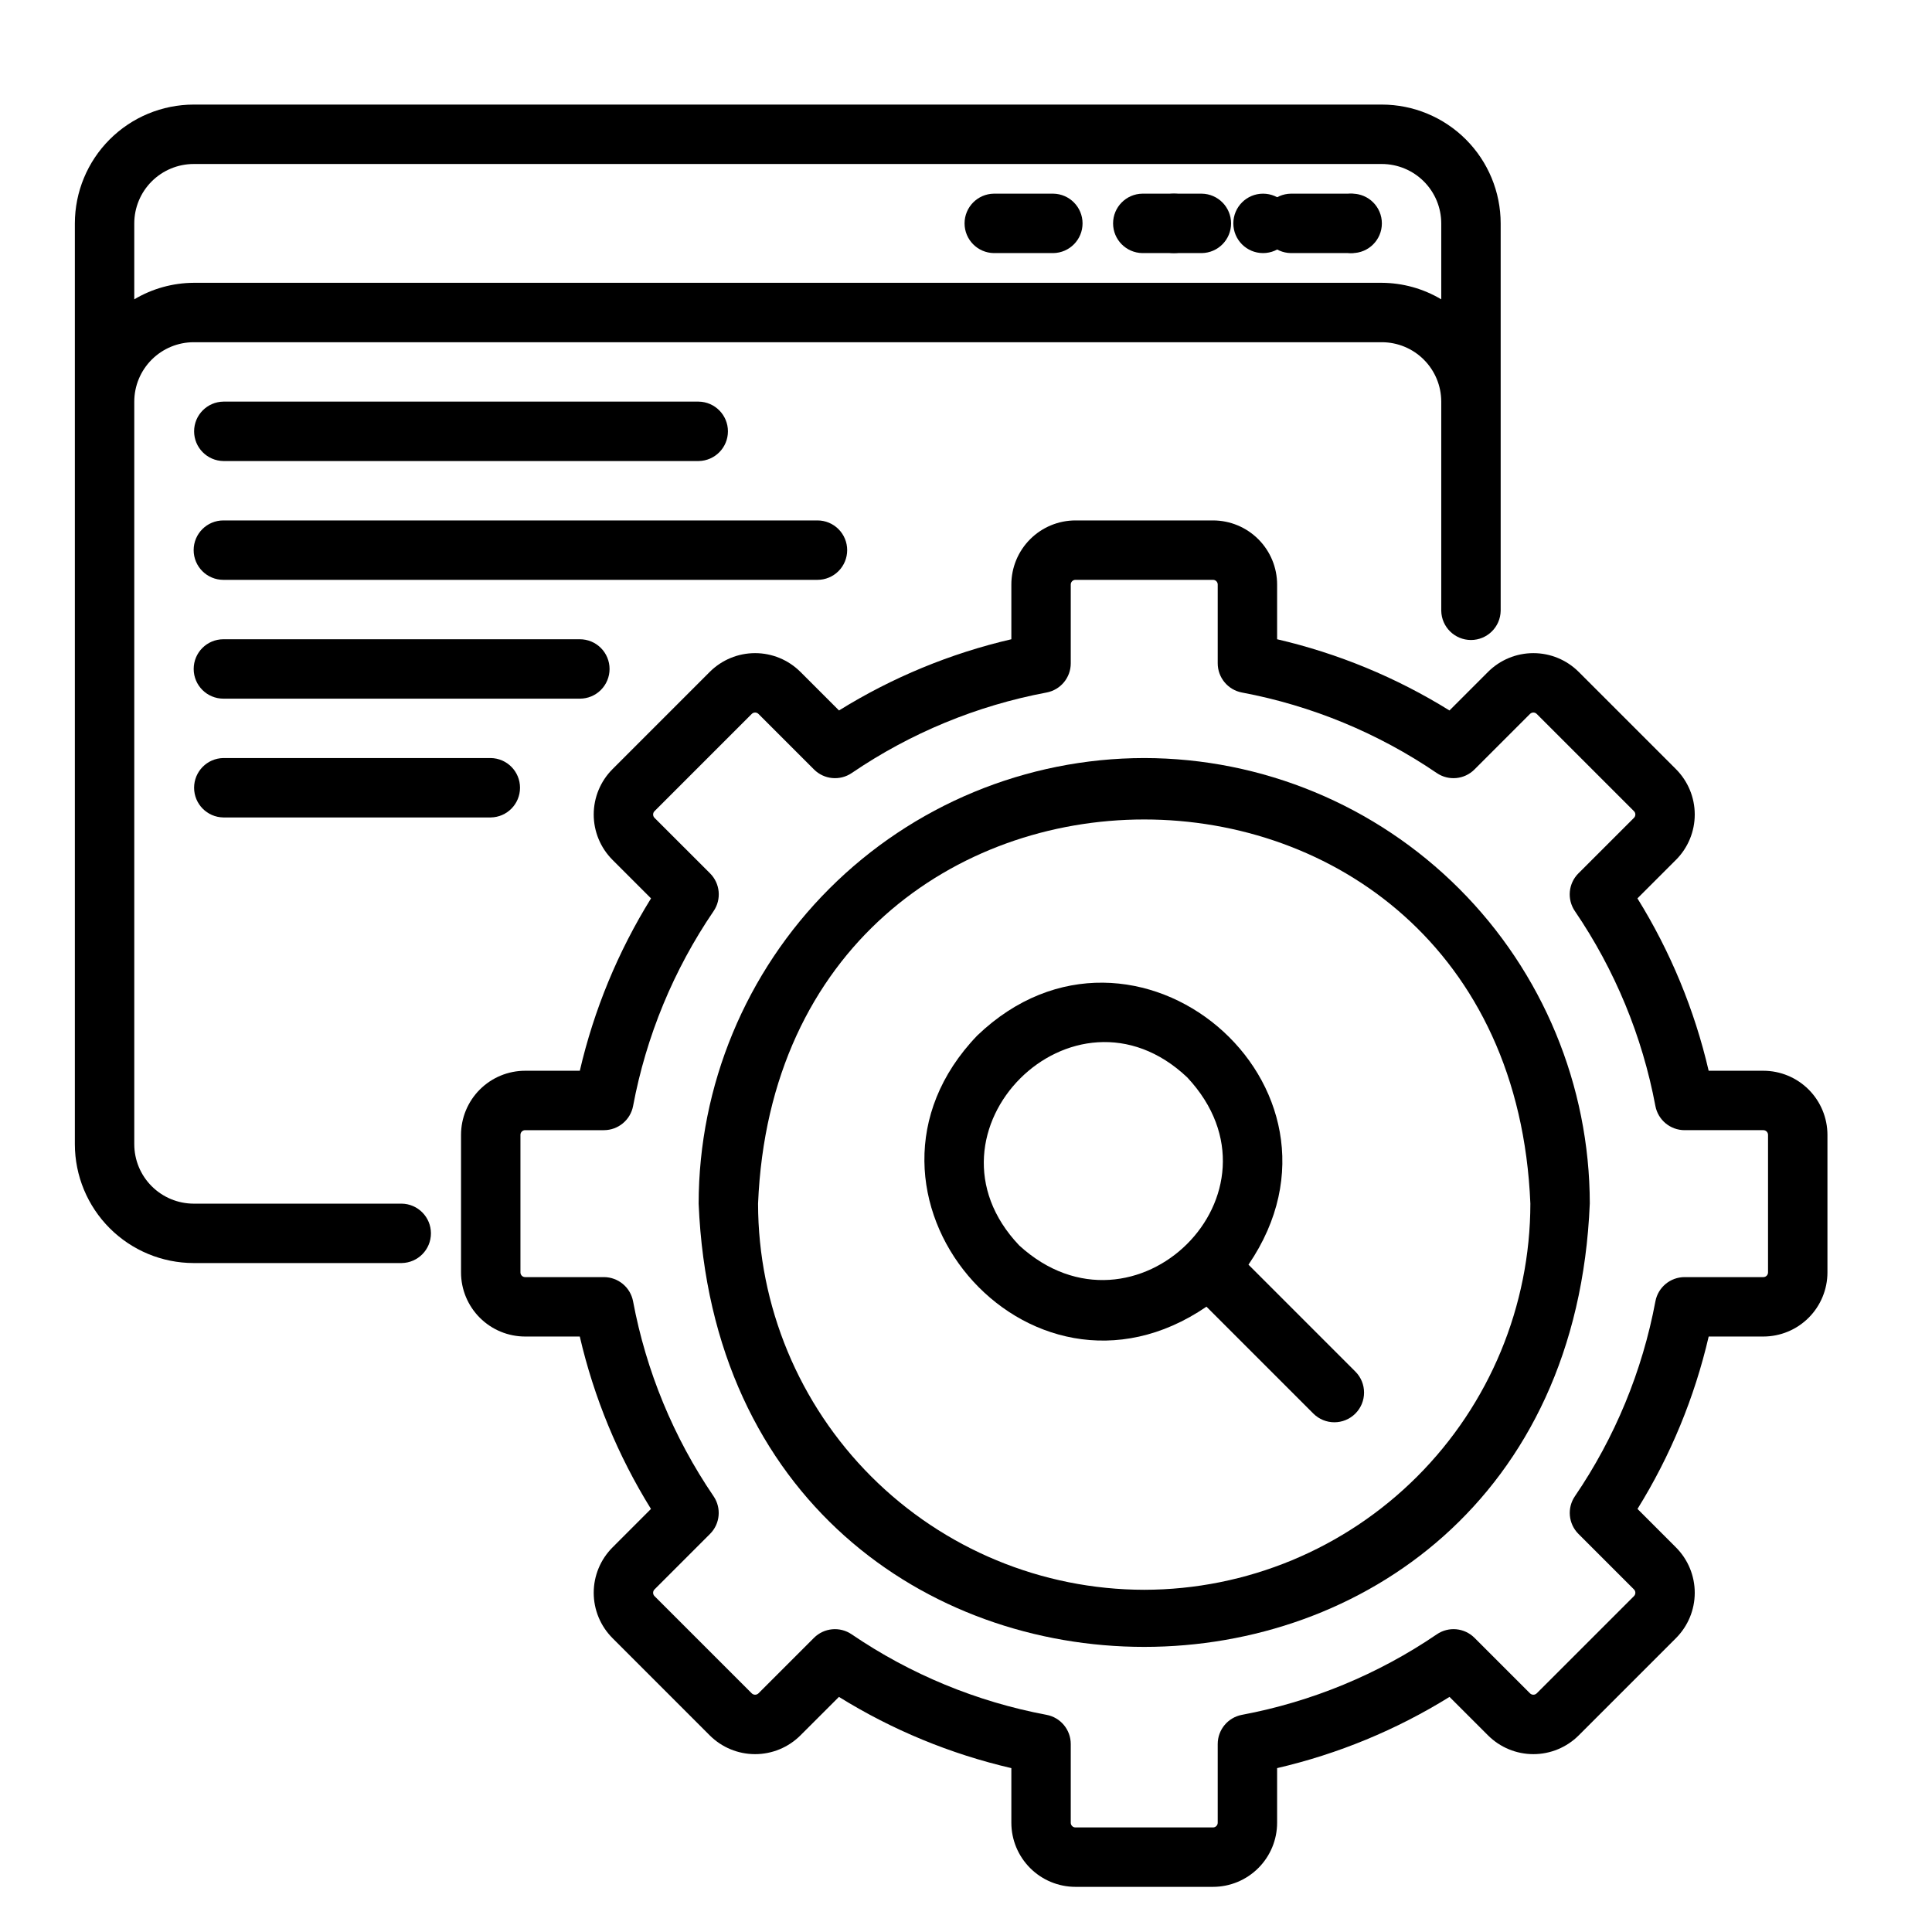
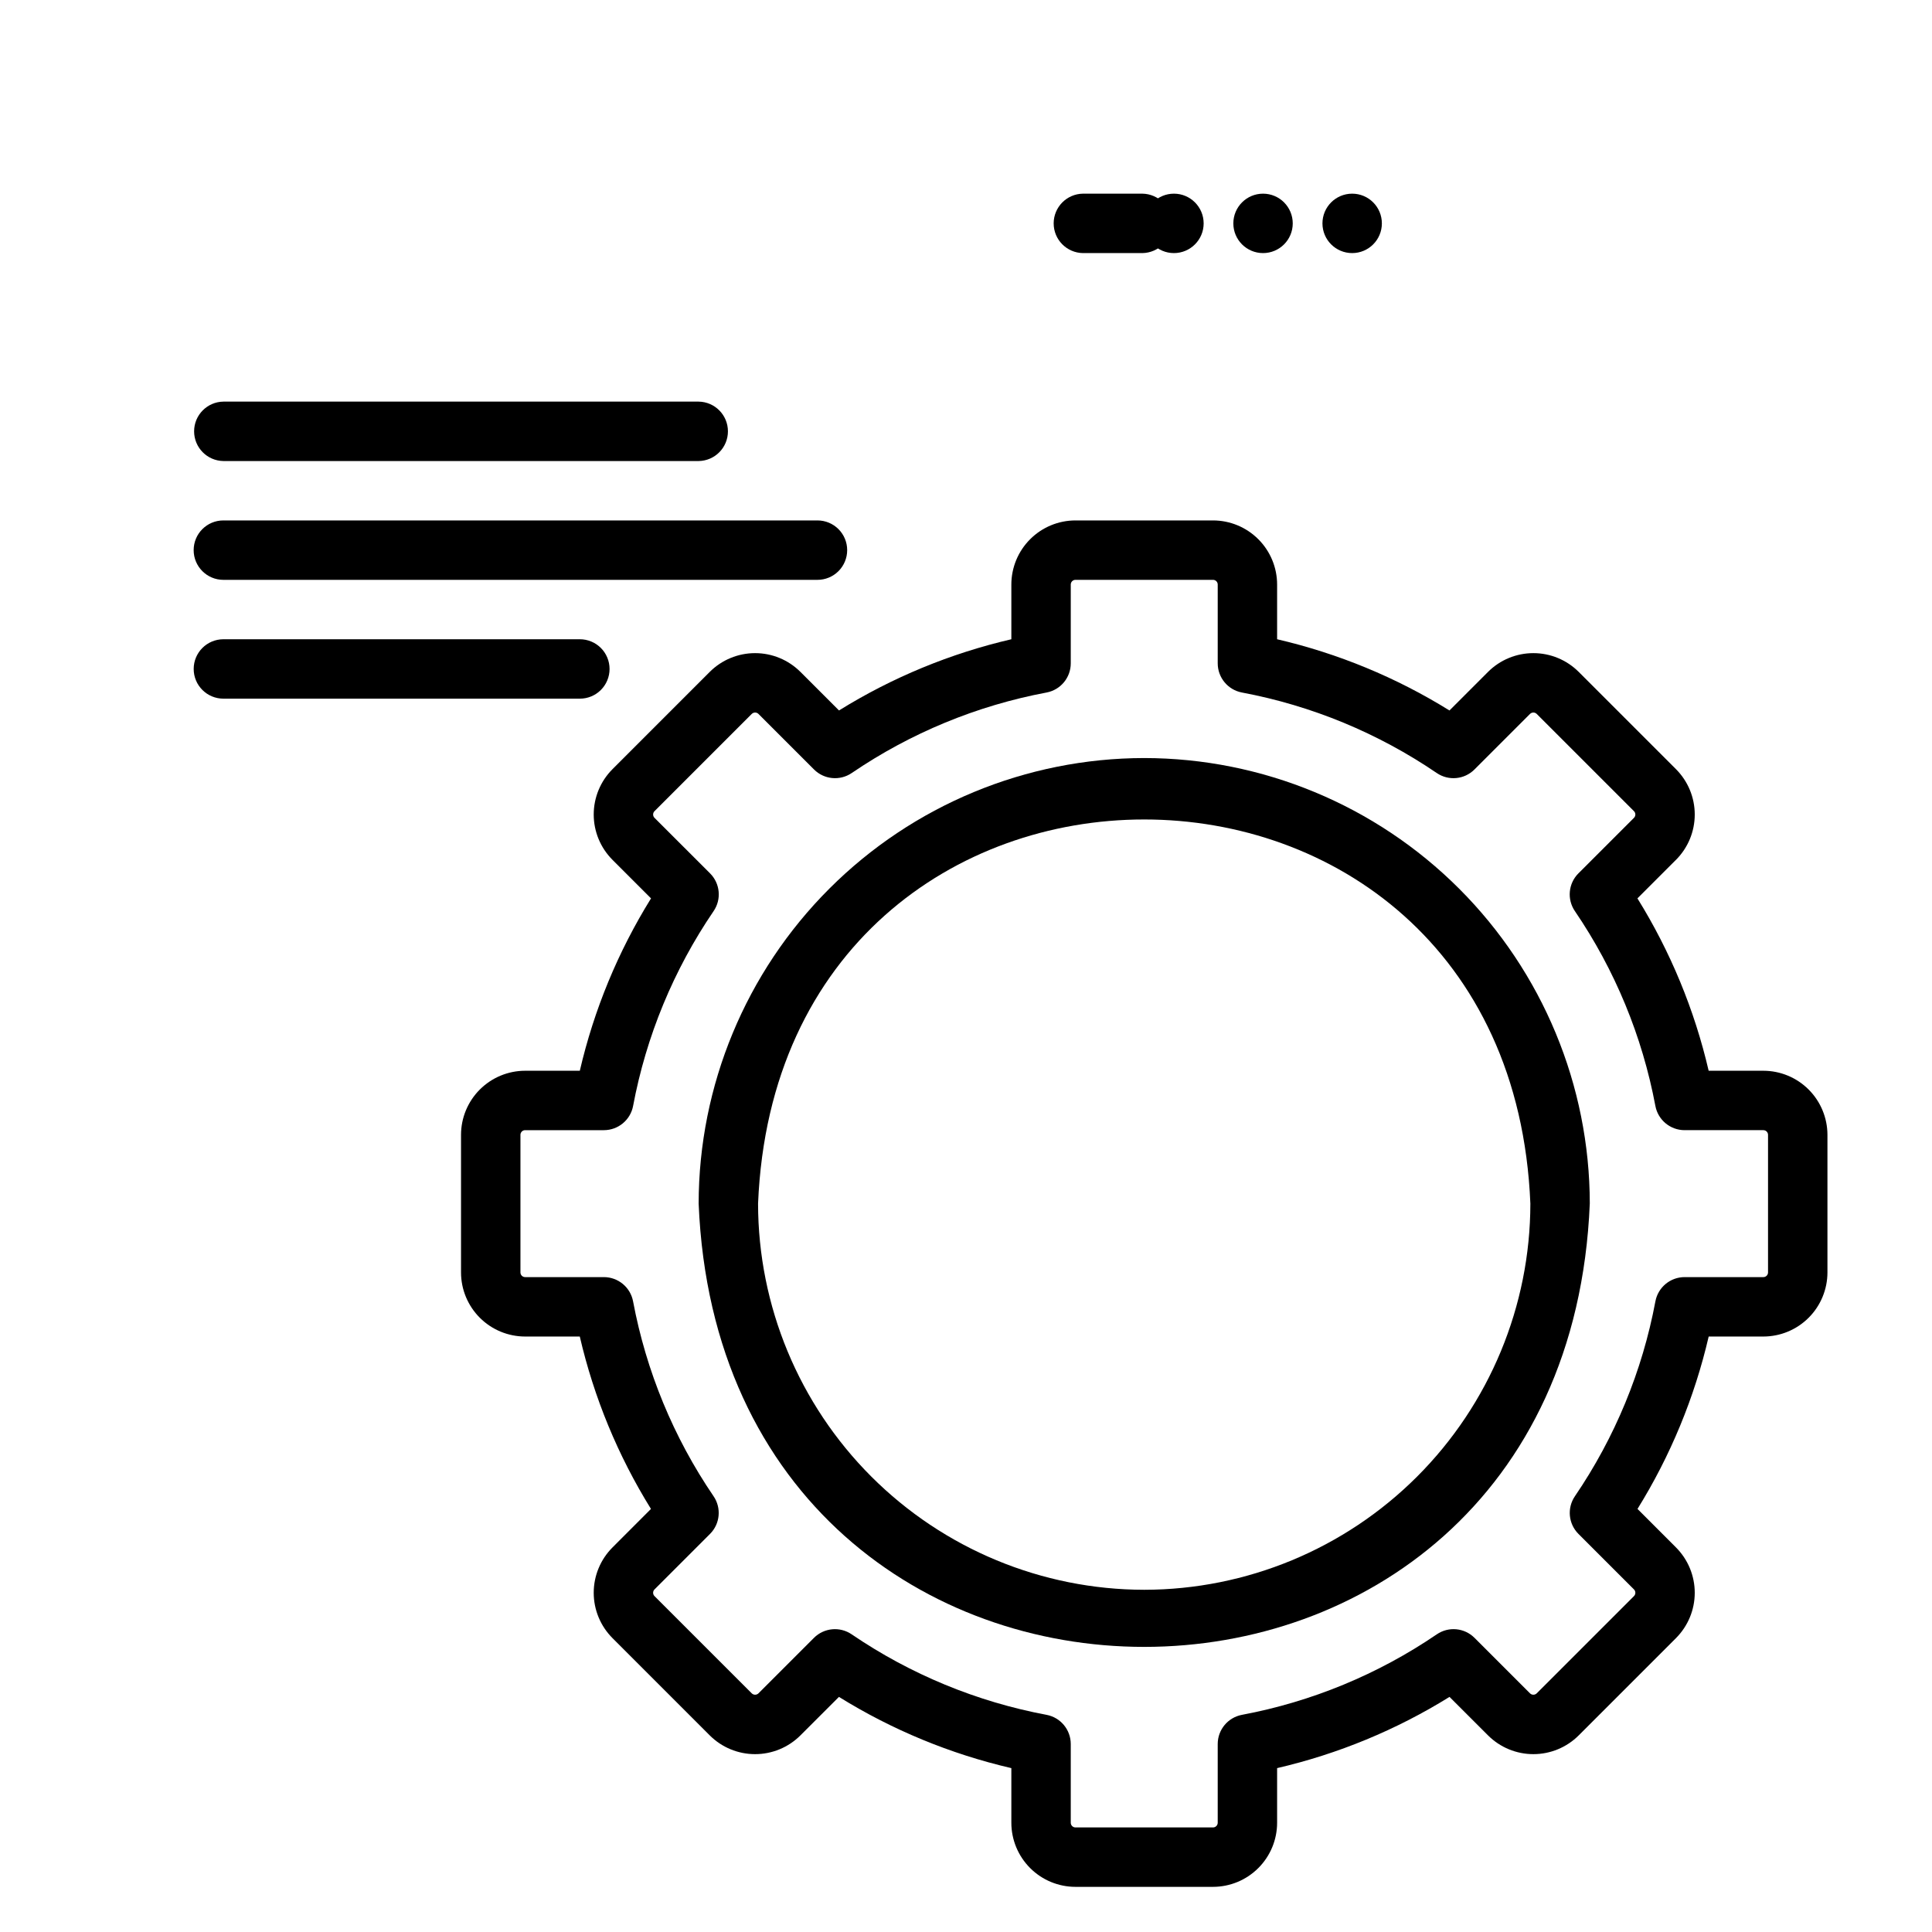
<svg xmlns="http://www.w3.org/2000/svg" fill="#000000" width="800px" height="800px" version="1.1" viewBox="144 144 512 512">
  <g>
-     <path d="m474.86 479.15c32.426-47.484-30.266-100.57-71.867-60.738-39.891 41.52 13.242 104.33 60.734 71.871l28.324 28.328c3.074 3.074 8.059 3.074 11.133 0 3.074-3.074 3.074-8.059 0-11.133zm-60.734-5.074c-28.621-30.074 14.387-73.125 44.531-44.531 28.527 30.535-13.992 72.406-44.531 44.531z" />
-     <path d="m250.43 462.98h-55.105c-4.172-0.008-8.172-1.668-11.125-4.621-2.953-2.949-4.613-6.949-4.617-11.125v-196.8c0.004-4.172 1.664-8.176 4.617-11.125 2.953-2.953 6.953-4.613 11.125-4.617h314.88c4.172 0.004 8.176 1.664 11.125 4.617 2.953 2.949 4.613 6.953 4.617 11.125v55.418c0.066 4.301 3.574 7.754 7.875 7.754s7.805-3.453 7.871-7.754v-102.65c-0.008-8.352-3.328-16.355-9.23-22.258-5.906-5.902-13.91-9.223-22.258-9.23h-314.88c-8.348 0.008-16.352 3.328-22.254 9.23-5.902 5.902-9.223 13.906-9.234 22.258v244.03c0.012 8.348 3.332 16.352 9.234 22.258 5.902 5.902 13.906 9.223 22.254 9.23h55.105c4.309-0.055 7.773-3.562 7.773-7.871s-3.465-7.82-7.773-7.871zm-55.105-275.52h314.88c4.172 0.008 8.176 1.668 11.125 4.617 2.953 2.953 4.613 6.953 4.617 11.129v20.121c-4.762-2.836-10.199-4.348-15.742-4.379h-314.88c-5.543 0.031-10.977 1.543-15.742 4.379v-20.121c0.004-4.176 1.664-8.176 4.617-11.129 2.953-2.949 6.953-4.609 11.125-4.617z" />
-     <path d="m407.38 211.07h15.746c4.301-0.062 7.762-3.566 7.762-7.871 0-4.305-3.461-7.812-7.762-7.875h-15.746c-4.305 0.062-7.762 3.57-7.762 7.875 0 4.305 3.457 7.809 7.762 7.871z" />
-     <path d="m446.74 211.07h15.746c4.305-0.062 7.762-3.566 7.762-7.871 0-4.305-3.457-7.812-7.762-7.875h-15.746c-4.305 0.062-7.762 3.57-7.762 7.875 0 4.305 3.457 7.809 7.762 7.871z" />
-     <path d="m486.1 211.07h15.746c4.305-0.062 7.762-3.566 7.762-7.871 0-4.305-3.457-7.812-7.762-7.875h-15.746c-4.305 0.062-7.762 3.57-7.762 7.875 0 4.305 3.457 7.809 7.762 7.871z" />
+     <path d="m446.74 211.07c4.305-0.062 7.762-3.566 7.762-7.871 0-4.305-3.457-7.812-7.762-7.875h-15.746c-4.305 0.062-7.762 3.57-7.762 7.875 0 4.305 3.457 7.809 7.762 7.871z" />
    <path d="m611.3 427.76h-14.488c-3.754-16.156-10.129-31.586-18.875-45.68l10.215-10.215h0.004c3.18-3.188 4.969-7.508 4.969-12.012 0-4.504-1.789-8.824-4.969-12.012l-25.785-25.785c-3.188-3.184-7.508-4.969-12.012-4.969-4.504 0-8.824 1.785-12.012 4.969l-10.223 10.223h-0.004c-14.086-8.746-29.516-15.121-45.672-18.871v-14.5c0-4.504-1.793-8.82-4.977-12.004-3.184-3.188-7.5-4.981-12.004-4.984h-36.469c-4.504 0.004-8.82 1.797-12.004 4.984-3.184 3.184-4.973 7.5-4.977 12.004v14.5c-16.156 3.75-31.586 10.125-45.672 18.871l-10.223-10.223h-0.004c-3.188-3.184-7.508-4.969-12.012-4.969-4.504 0-8.824 1.785-12.012 4.969l-25.781 25.785c-3.184 3.188-4.973 7.508-4.973 12.012 0 4.504 1.789 8.824 4.973 12.012l10.215 10.215c-8.746 14.094-15.121 29.523-18.871 45.68h-14.492c-4.504 0.004-8.82 1.793-12.008 4.977-3.184 3.184-4.977 7.504-4.981 12.004v36.473c0.004 4.504 1.797 8.82 4.981 12.004 3.188 3.184 7.504 4.973 12.008 4.977h14.484c3.746 16.156 10.117 31.594 18.863 45.688l-10.203 10.211 0.004-0.004c-3.184 3.188-4.973 7.508-4.973 12.012s1.789 8.824 4.973 12.012l25.781 25.785c3.188 3.184 7.508 4.969 12.012 4.969 4.504 0 8.824-1.785 12.012-4.969l10.211-10.203c14.094 8.75 29.527 15.125 45.688 18.875v14.477c0.004 4.504 1.793 8.82 4.977 12.004 3.184 3.188 7.5 4.981 12.004 4.984h36.469c4.504-0.004 8.82-1.797 12.004-4.984 3.184-3.184 4.977-7.5 4.977-12.004v-14.477c16.16-3.75 31.594-10.125 45.688-18.875l10.211 10.203c3.188 3.184 7.508 4.969 12.012 4.969 4.504 0 8.824-1.785 12.012-4.969l25.785-25.785c3.18-3.188 4.969-7.508 4.969-12.012s-1.789-8.824-4.969-12.012l-10.203-10.211v0.004c8.746-14.094 15.117-29.531 18.867-45.688h14.48c4.504-0.004 8.824-1.793 12.008-4.977 3.184-3.184 4.977-7.5 4.984-12.004v-36.473c-0.008-4.5-1.801-8.82-4.984-12.004-3.184-3.184-7.504-4.973-12.008-4.977zm1.246 53.449v0.004c-0.004 0.684-0.559 1.238-1.246 1.234h-20.863c-3.781 0.004-7.027 2.691-7.734 6.406-3.465 18.508-10.73 36.098-21.332 51.66-2.129 3.121-1.738 7.32 0.938 9.992l14.715 14.715c0.484 0.488 0.484 1.273 0 1.762l-25.785 25.781c-0.492 0.473-1.27 0.473-1.758 0l-14.715-14.715v0.004c-2.672-2.68-6.871-3.074-9.996-0.938-15.562 10.602-33.152 17.867-51.66 21.34-3.715 0.707-6.402 3.953-6.402 7.734v20.855c0 0.684-0.551 1.242-1.238 1.246h-36.469c-0.684-0.004-1.238-0.562-1.238-1.246v-20.855c0-3.781-2.688-7.031-6.402-7.734-18.508-3.473-36.098-10.738-51.66-21.34-3.125-2.133-7.324-1.738-9.996 0.938l-14.711 14.711c-0.492 0.473-1.27 0.473-1.762 0l-25.785-25.781c-0.484-0.488-0.484-1.273 0-1.762l14.715-14.715c2.676-2.672 3.066-6.871 0.938-9.992-10.602-15.562-17.863-33.152-21.332-51.66-0.707-3.715-3.953-6.402-7.734-6.406h-20.863c-0.688 0.004-1.242-0.551-1.246-1.234v-36.473c0.004-0.684 0.559-1.238 1.246-1.234h20.871c3.781-0.004 7.027-2.691 7.734-6.406 3.473-18.504 10.738-36.09 21.34-51.652 2.129-3.121 1.734-7.32-0.938-9.992l-14.73-14.723c-0.484-0.488-0.484-1.273 0-1.762l25.785-25.785v0.004c0.488-0.48 1.273-0.48 1.762 0l14.73 14.73-0.004-0.004c2.672 2.676 6.867 3.07 9.996 0.945 15.559-10.598 33.141-17.863 51.645-21.34 3.715-0.703 6.402-3.953 6.402-7.731v-20.883c0-0.684 0.555-1.242 1.238-1.242h36.469c0.688 0 1.238 0.559 1.238 1.242v20.879c0 3.781 2.688 7.027 6.402 7.734 18.504 3.477 36.086 10.742 51.645 21.34 3.129 2.129 7.324 1.734 9.996-0.945l14.73-14.73v0.004c0.488-0.48 1.27-0.48 1.758 0l25.785 25.785v-0.004c0.484 0.488 0.484 1.273 0 1.762l-14.73 14.723c-2.672 2.672-3.066 6.871-0.938 9.992 10.602 15.562 17.867 33.148 21.34 51.652 0.707 3.715 3.953 6.402 7.734 6.406h20.871c0.688-0.004 1.242 0.551 1.246 1.234z" />
    <path d="m447.23 344.89c-31.305 0.035-61.32 12.484-83.457 34.621-22.137 22.137-34.59 52.152-34.625 83.461 6.481 156.65 229.7 156.61 236.16 0l0.004-0.004c-0.035-31.305-12.488-61.32-34.625-83.457s-52.152-34.586-83.457-34.621zm0 220.42c-27.133-0.031-53.145-10.824-72.328-30.008-19.184-19.188-29.977-45.199-30.008-72.328 5.625-135.76 199.07-135.72 204.67 0-0.031 27.129-10.824 53.141-30.008 72.328-19.184 19.184-45.195 29.977-72.328 30.008z" />
    <path d="m203.2 266.18h125.95c4.305-0.066 7.758-3.57 7.758-7.875 0-4.301-3.453-7.809-7.758-7.871h-125.95c-4.305 0.062-7.758 3.57-7.758 7.871 0 4.305 3.453 7.809 7.758 7.875z" />
    <path d="m368.51 289.79c0-2.086-0.828-4.09-2.305-5.566-1.477-1.477-3.481-2.305-5.57-2.305h-157.44c-4.348 0-7.875 3.523-7.875 7.871 0 4.348 3.527 7.875 7.875 7.875h157.44c2.09 0 4.094-0.828 5.57-2.305 1.477-1.477 2.305-3.481 2.305-5.57z" />
    <path d="m305.54 321.28c0-2.086-0.828-4.09-2.305-5.566-1.477-1.477-3.481-2.305-5.566-2.305h-94.465c-4.348 0-7.875 3.523-7.875 7.871s3.527 7.871 7.875 7.871h94.465c2.086 0.004 4.09-0.824 5.566-2.301 1.477-1.477 2.305-3.481 2.305-5.57z" />
-     <path d="m203.2 344.89c-4.305 0.062-7.762 3.566-7.762 7.871s3.457 7.812 7.762 7.871h70.848c4.305-0.059 7.762-3.566 7.762-7.871s-3.457-7.809-7.762-7.871z" />
    <path d="m462.98 203.2c0 4.348-3.527 7.871-7.875 7.871-4.348 0-7.871-3.523-7.871-7.871 0-4.348 3.523-7.875 7.871-7.875 4.348 0 7.875 3.527 7.875 7.875" />
    <path d="m486.59 203.2c0 4.348-3.523 7.871-7.871 7.871s-7.871-3.523-7.871-7.871c0-4.348 3.523-7.875 7.871-7.875s7.871 3.527 7.871 7.875" />
    <path d="m510.21 203.2c0 4.348-3.523 7.871-7.871 7.871-4.348 0-7.875-3.523-7.875-7.871 0-4.348 3.527-7.875 7.875-7.875 4.348 0 7.871 3.527 7.871 7.875" />
  </g>
</svg>